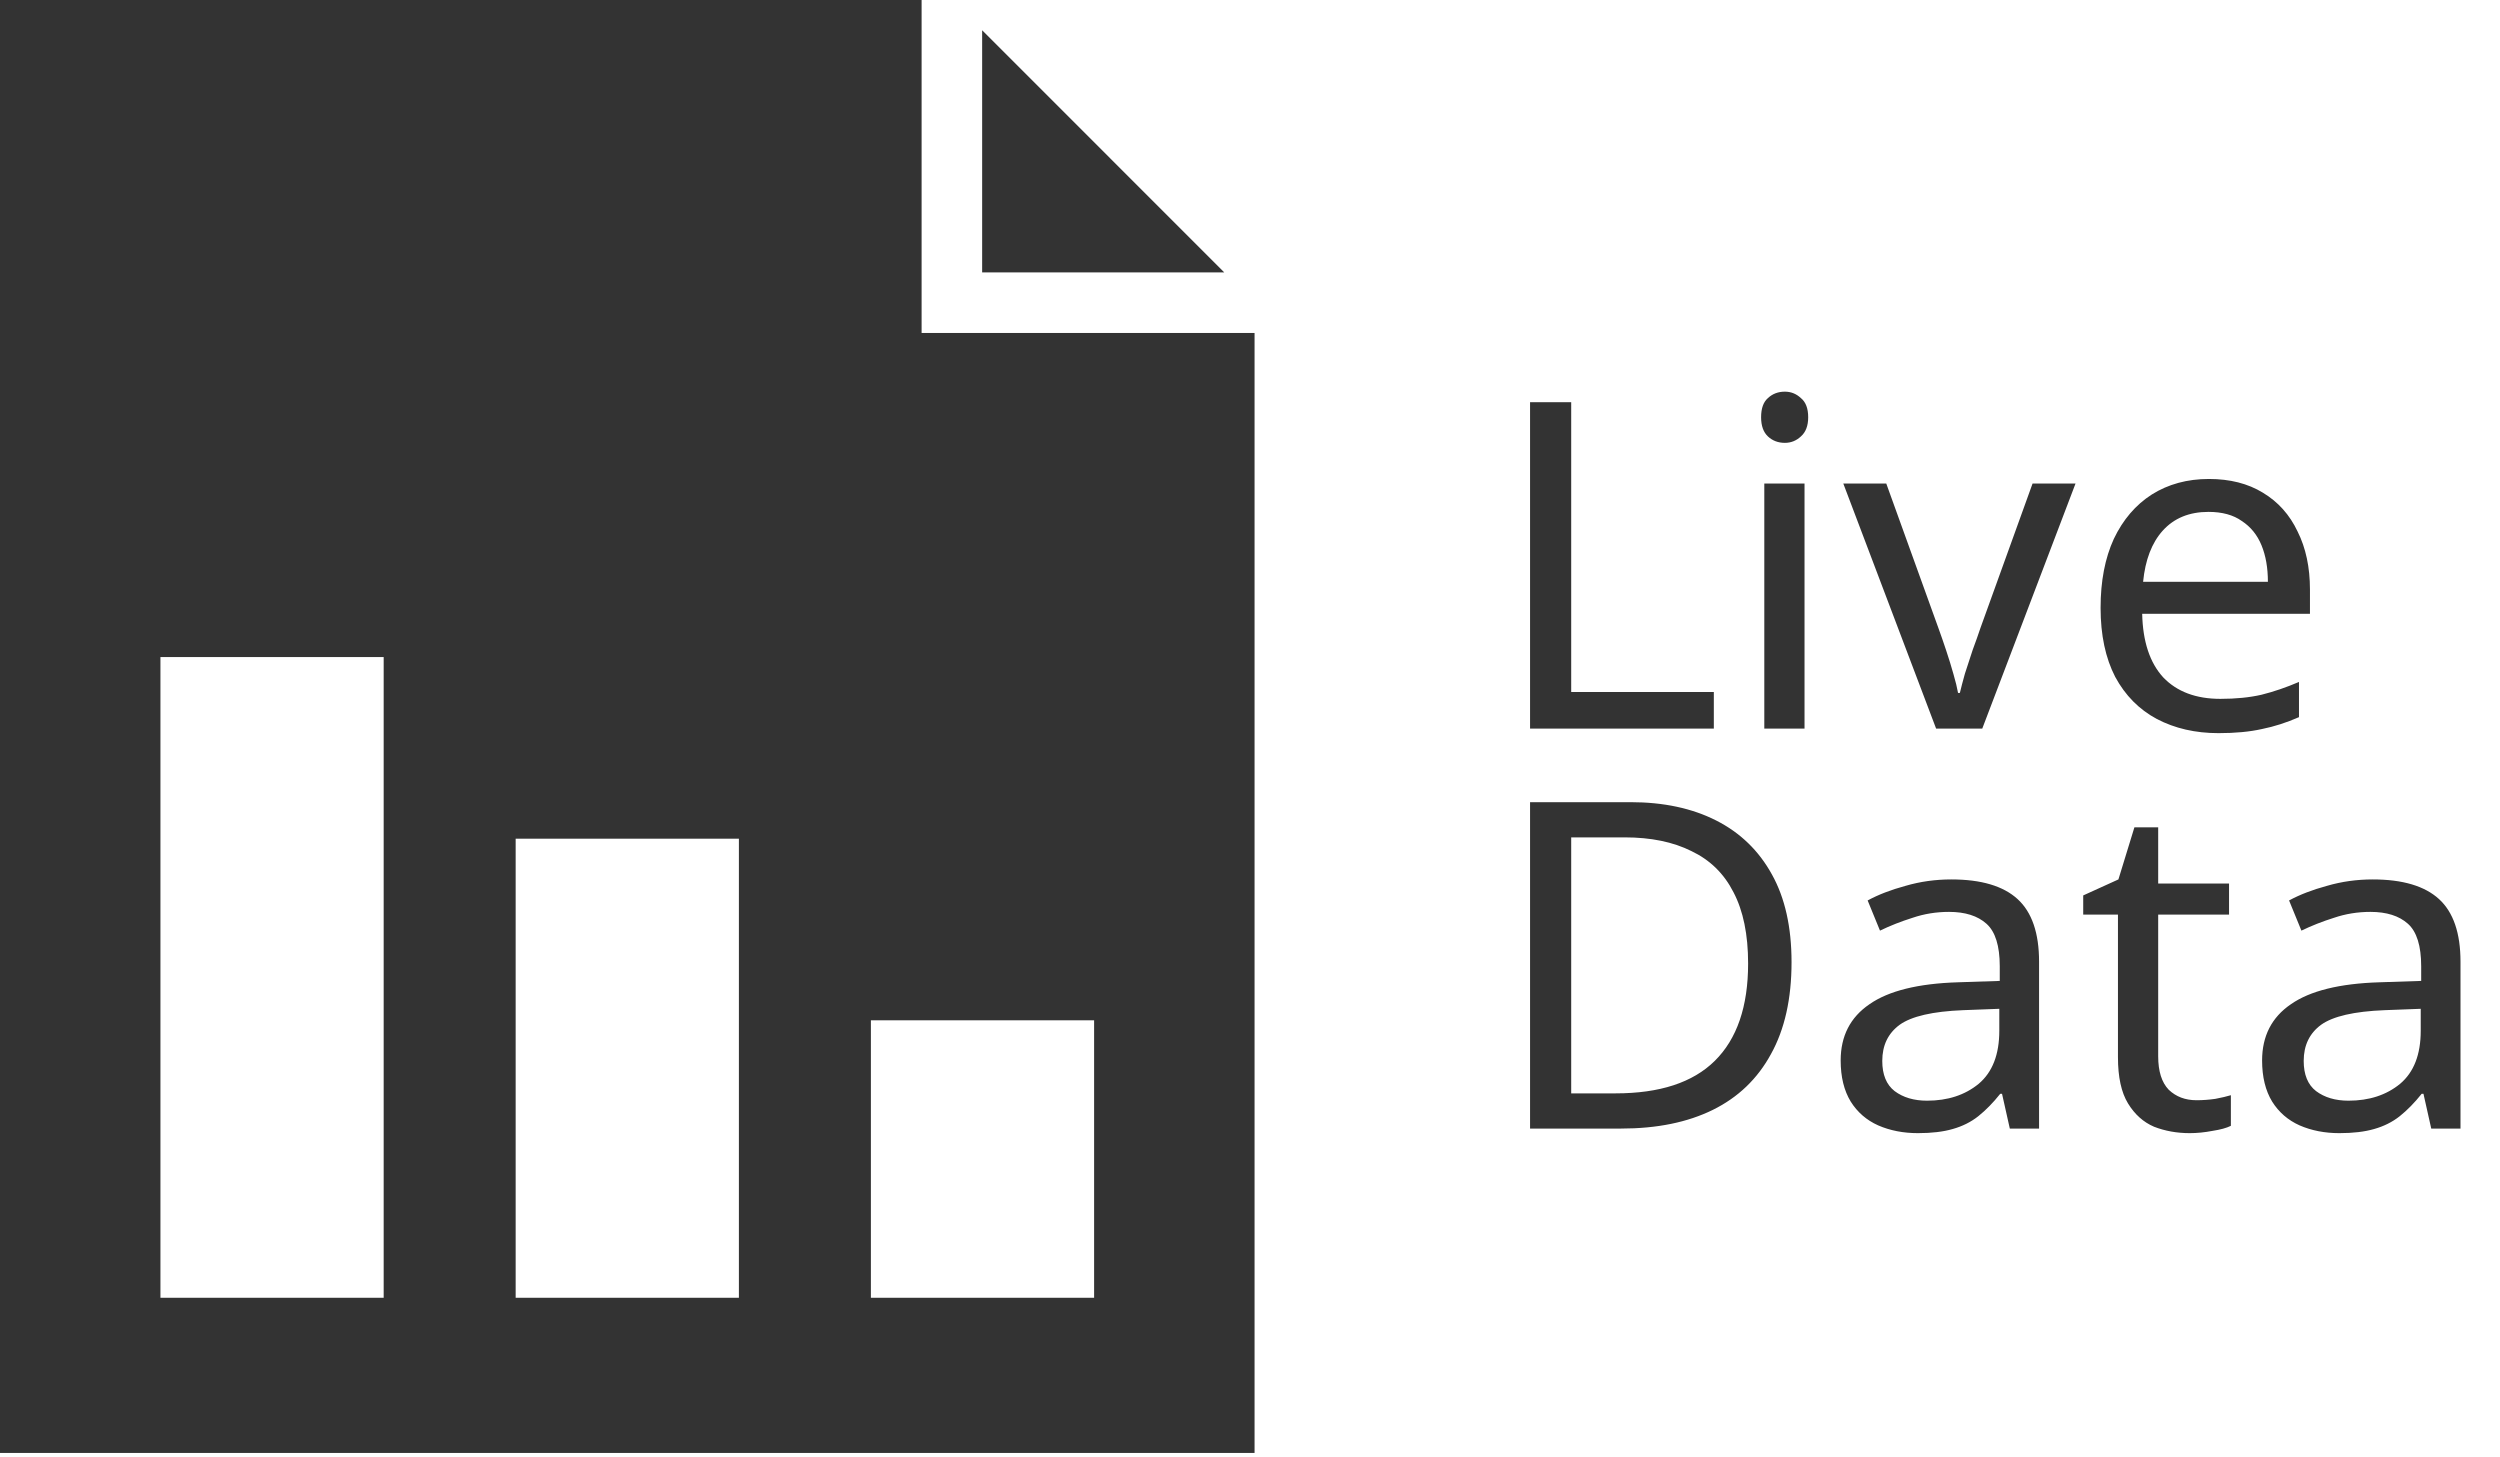
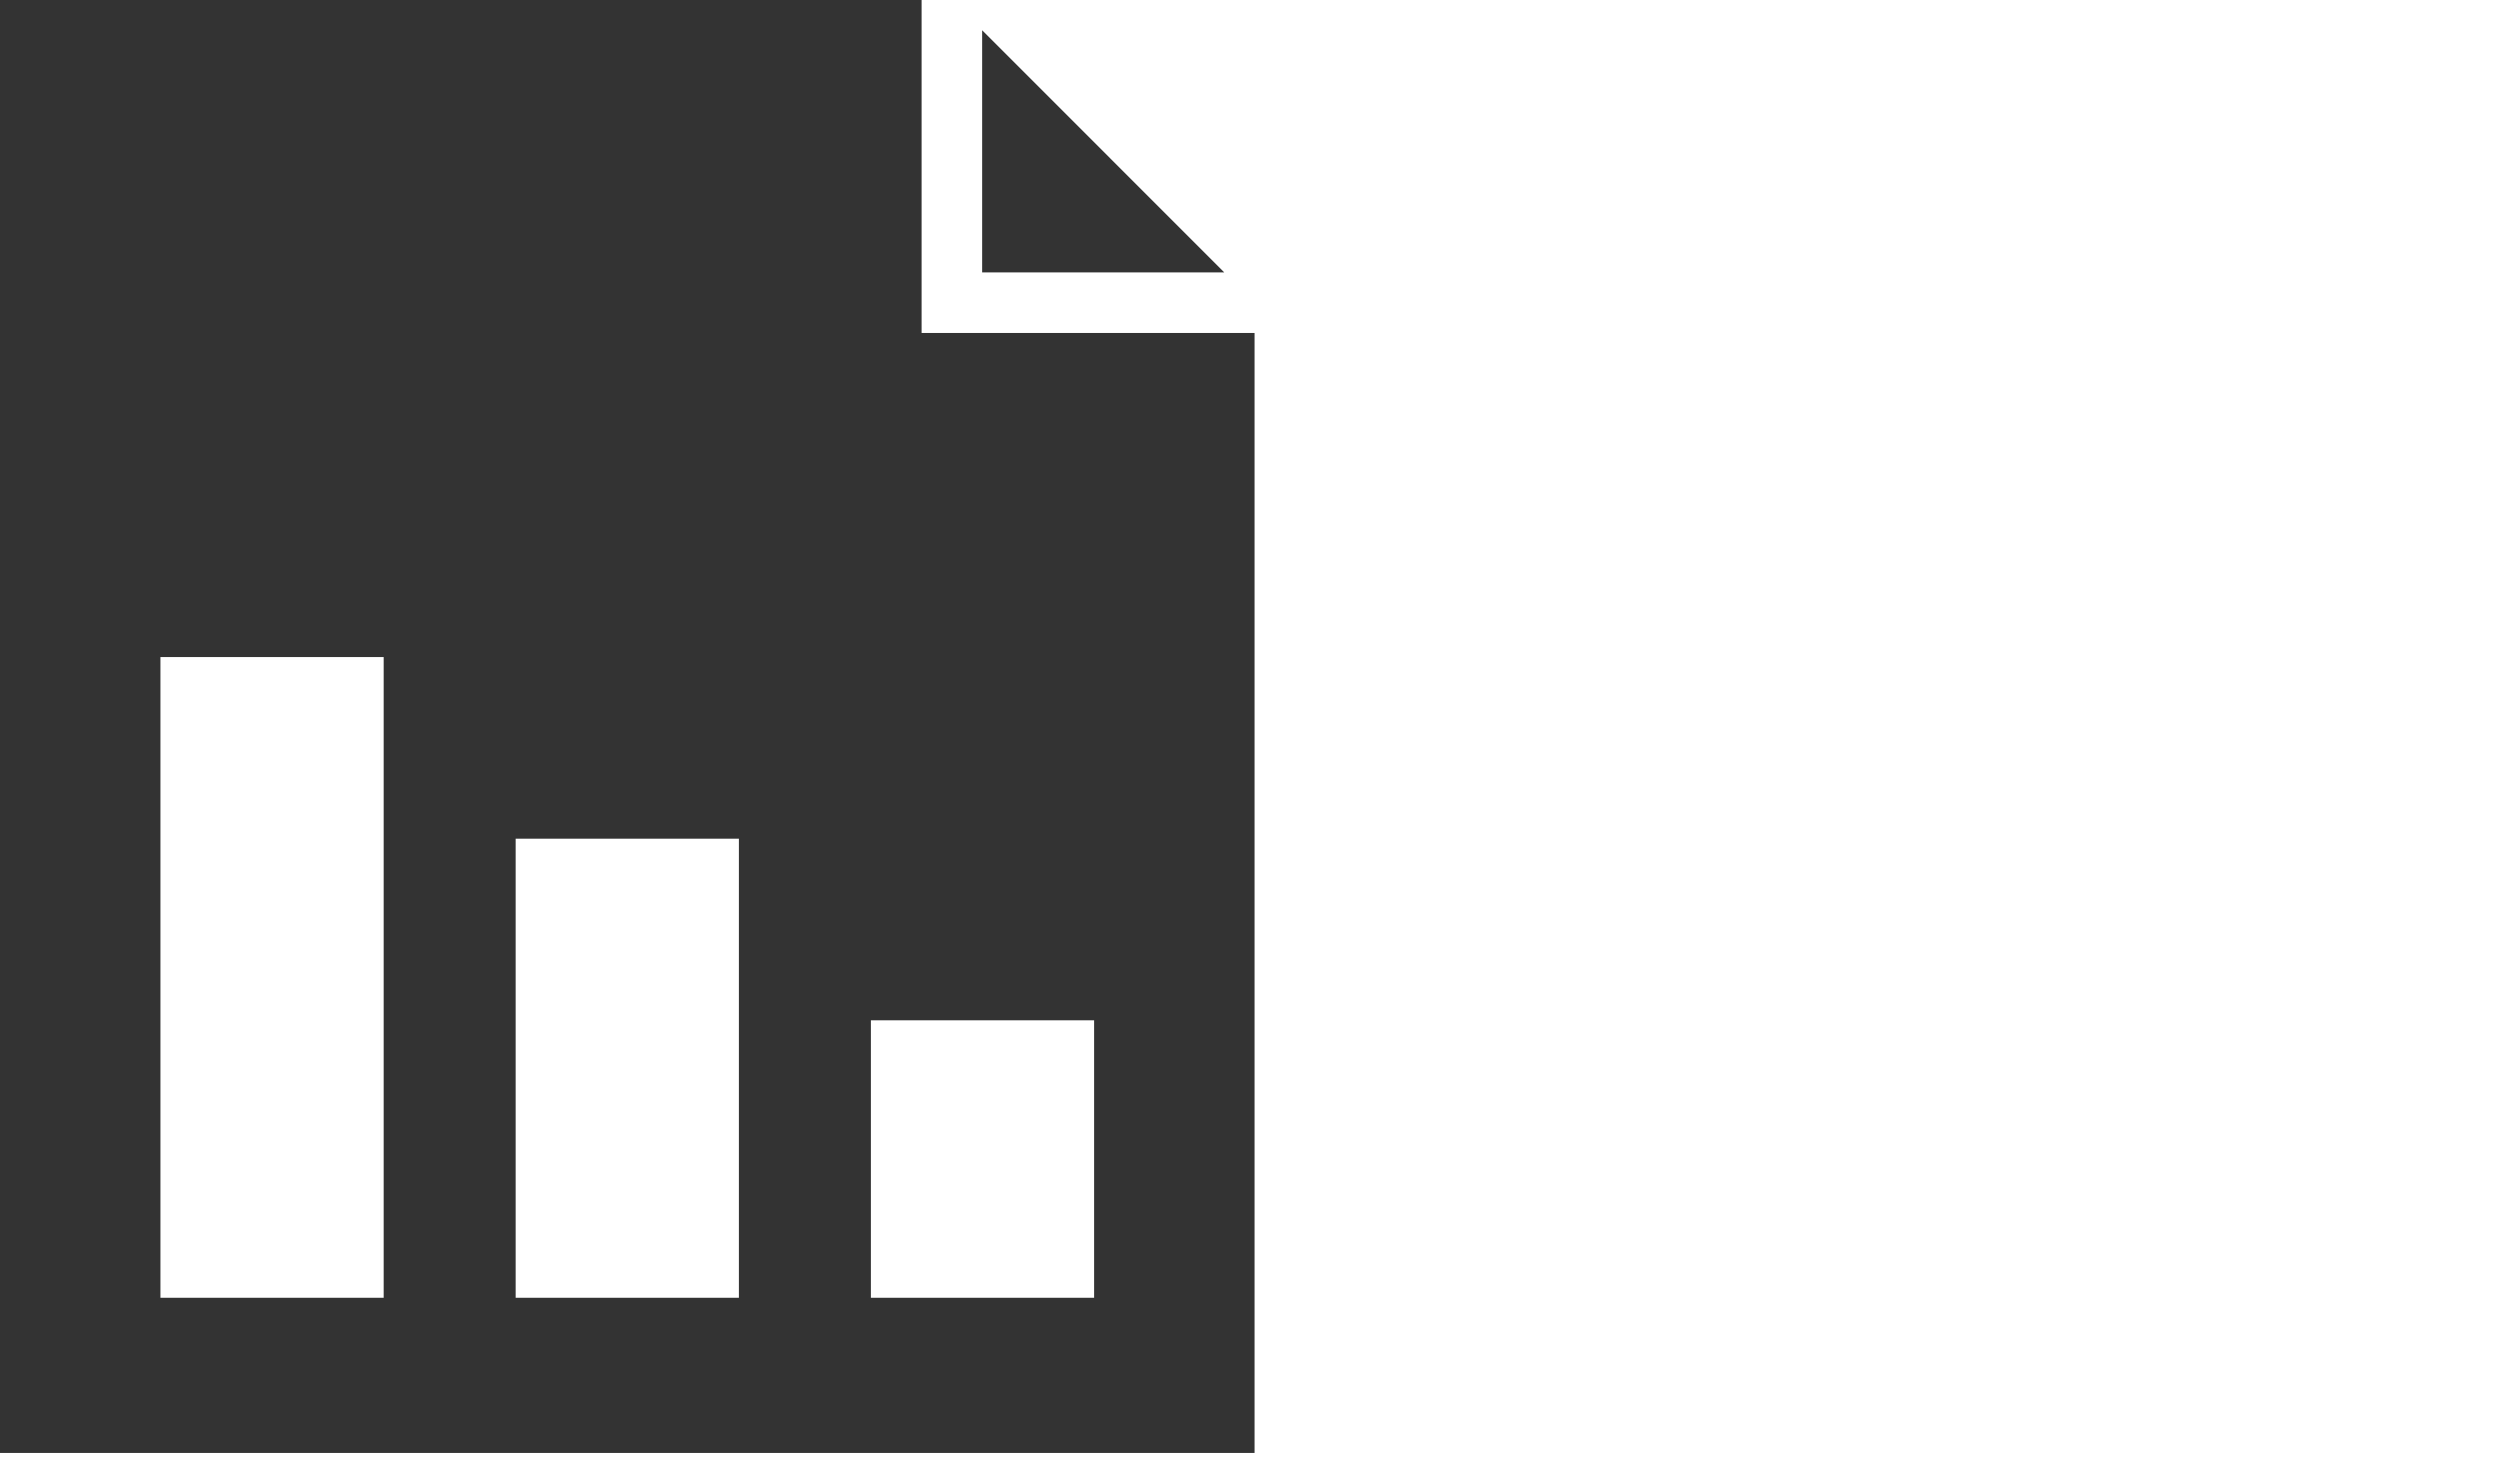
<svg xmlns="http://www.w3.org/2000/svg" width="175" height="102" viewBox="0 0 175 102" fill="none">
-   <path d="M107.104 51V28.152H109.984V48.44H119.968V51H107.104ZM126.317 33.848V51H123.501V33.848H126.317ZM124.941 27.416C125.368 27.416 125.741 27.565 126.061 27.864C126.403 28.141 126.573 28.589 126.573 29.208C126.573 29.805 126.403 30.253 126.061 30.552C125.741 30.851 125.368 31 124.941 31C124.472 31 124.077 30.851 123.757 30.552C123.437 30.253 123.277 29.805 123.277 29.208C123.277 28.589 123.437 28.141 123.757 27.864C124.077 27.565 124.472 27.416 124.941 27.416ZM135.527 51L129.031 33.848H132.039L135.687 43.96C135.858 44.429 136.039 44.952 136.231 45.528C136.423 46.104 136.594 46.659 136.743 47.192C136.893 47.704 136.999 48.141 137.063 48.504H137.191C137.277 48.141 137.394 47.693 137.543 47.16C137.714 46.627 137.895 46.072 138.087 45.496C138.301 44.92 138.482 44.408 138.631 43.96L142.279 33.848H145.287L138.759 51H135.527ZM154.625 33.528C156.097 33.528 157.356 33.848 158.401 34.488C159.468 35.128 160.279 36.035 160.833 37.208C161.409 38.36 161.697 39.715 161.697 41.272V42.968H149.953C149.996 44.909 150.487 46.392 151.425 47.416C152.385 48.419 153.719 48.92 155.425 48.92C156.513 48.92 157.473 48.824 158.305 48.632C159.159 48.419 160.033 48.12 160.929 47.736V50.2C160.055 50.584 159.191 50.861 158.337 51.032C157.484 51.224 156.471 51.32 155.297 51.32C153.676 51.32 152.236 50.989 150.977 50.328C149.74 49.667 148.769 48.685 148.065 47.384C147.383 46.061 147.041 44.451 147.041 42.552C147.041 40.675 147.351 39.064 147.969 37.72C148.609 36.376 149.495 35.341 150.625 34.616C151.777 33.891 153.111 33.528 154.625 33.528ZM154.593 35.832C153.249 35.832 152.183 36.269 151.393 37.144C150.625 37.997 150.167 39.192 150.017 40.728H158.753C158.753 39.747 158.604 38.893 158.305 38.168C158.007 37.443 157.548 36.877 156.929 36.472C156.332 36.045 155.553 35.832 154.593 35.832ZM125.408 67.352C125.408 69.912 124.928 72.056 123.968 73.784C123.029 75.512 121.675 76.813 119.904 77.688C118.133 78.563 115.989 79 113.472 79H107.104V56.152H114.144C116.448 56.152 118.443 56.579 120.128 57.432C121.813 58.285 123.115 59.544 124.032 61.208C124.949 62.851 125.408 64.899 125.408 67.352ZM122.368 67.448C122.368 65.421 122.027 63.757 121.344 62.456C120.683 61.155 119.701 60.195 118.4 59.576C117.12 58.936 115.563 58.616 113.728 58.616H109.984V76.536H113.088C116.181 76.536 118.496 75.779 120.032 74.264C121.589 72.728 122.368 70.456 122.368 67.448ZM136.591 61.56C138.682 61.56 140.228 62.019 141.231 62.936C142.234 63.853 142.735 65.315 142.735 67.32V79H140.687L140.143 76.568H140.015C139.524 77.187 139.012 77.709 138.479 78.136C137.967 78.541 137.37 78.84 136.687 79.032C136.026 79.224 135.215 79.32 134.255 79.32C133.231 79.32 132.303 79.139 131.471 78.776C130.66 78.413 130.02 77.859 129.551 77.112C129.082 76.344 128.847 75.384 128.847 74.232C128.847 72.525 129.519 71.213 130.863 70.296C132.207 69.357 134.276 68.845 137.071 68.76L139.983 68.664V67.64C139.983 66.211 139.674 65.219 139.055 64.664C138.436 64.109 137.562 63.832 136.431 63.832C135.535 63.832 134.682 63.971 133.871 64.248C133.06 64.504 132.303 64.803 131.599 65.144L130.735 63.032C131.482 62.627 132.367 62.285 133.391 62.008C134.415 61.709 135.482 61.56 136.591 61.56ZM137.423 70.712C135.29 70.797 133.807 71.139 132.975 71.736C132.164 72.333 131.759 73.176 131.759 74.264C131.759 75.224 132.047 75.928 132.623 76.376C133.22 76.824 133.978 77.048 134.895 77.048C136.346 77.048 137.551 76.653 138.511 75.864C139.471 75.053 139.951 73.816 139.951 72.152V70.616L137.423 70.712ZM153.76 77.016C154.187 77.016 154.625 76.984 155.073 76.92C155.521 76.835 155.883 76.749 156.161 76.664V78.808C155.862 78.957 155.435 79.075 154.881 79.16C154.326 79.267 153.793 79.32 153.281 79.32C152.385 79.32 151.553 79.171 150.785 78.872C150.038 78.552 149.43 78.008 148.961 77.24C148.491 76.472 148.257 75.395 148.257 74.008V64.024H145.825V62.68L148.289 61.56L149.409 57.912H151.073V61.848H156.033V64.024H151.073V73.944C151.073 74.989 151.318 75.768 151.809 76.28C152.321 76.771 152.971 77.016 153.76 77.016ZM166.091 61.56C168.182 61.56 169.728 62.019 170.731 62.936C171.734 63.853 172.235 65.315 172.235 67.32V79H170.187L169.643 76.568H169.515C169.024 77.187 168.512 77.709 167.979 78.136C167.467 78.541 166.87 78.84 166.187 79.032C165.526 79.224 164.715 79.32 163.755 79.32C162.731 79.32 161.803 79.139 160.971 78.776C160.16 78.413 159.52 77.859 159.051 77.112C158.582 76.344 158.347 75.384 158.347 74.232C158.347 72.525 159.019 71.213 160.363 70.296C161.707 69.357 163.776 68.845 166.571 68.76L169.483 68.664V67.64C169.483 66.211 169.174 65.219 168.555 64.664C167.936 64.109 167.062 63.832 165.931 63.832C165.035 63.832 164.182 63.971 163.371 64.248C162.56 64.504 161.803 64.803 161.099 65.144L160.235 63.032C160.982 62.627 161.867 62.285 162.891 62.008C163.915 61.709 164.982 61.56 166.091 61.56ZM166.923 70.712C164.79 70.797 163.307 71.139 162.475 71.736C161.664 72.333 161.259 73.176 161.259 74.264C161.259 75.224 161.547 75.928 162.123 76.376C162.72 76.824 163.478 77.048 164.395 77.048C165.846 77.048 167.051 76.653 168.011 75.864C168.971 75.053 169.451 73.816 169.451 72.152V70.616L166.923 70.712Z" fill="#333333" />
  <path d="M68.75 2.119V19.07H85.7L68.75 2.119Z" fill="#333333" />
  <path d="M64.512 23.308V0H0V101.706H87.819V23.308H64.512ZM26.857 90.844H11.231V45.994H26.857V90.844ZM51.723 90.844H36.096V58.708H51.723V90.844ZM76.588 90.844H60.962V71.421H76.588V90.844Z" fill="#333333" />
</svg>